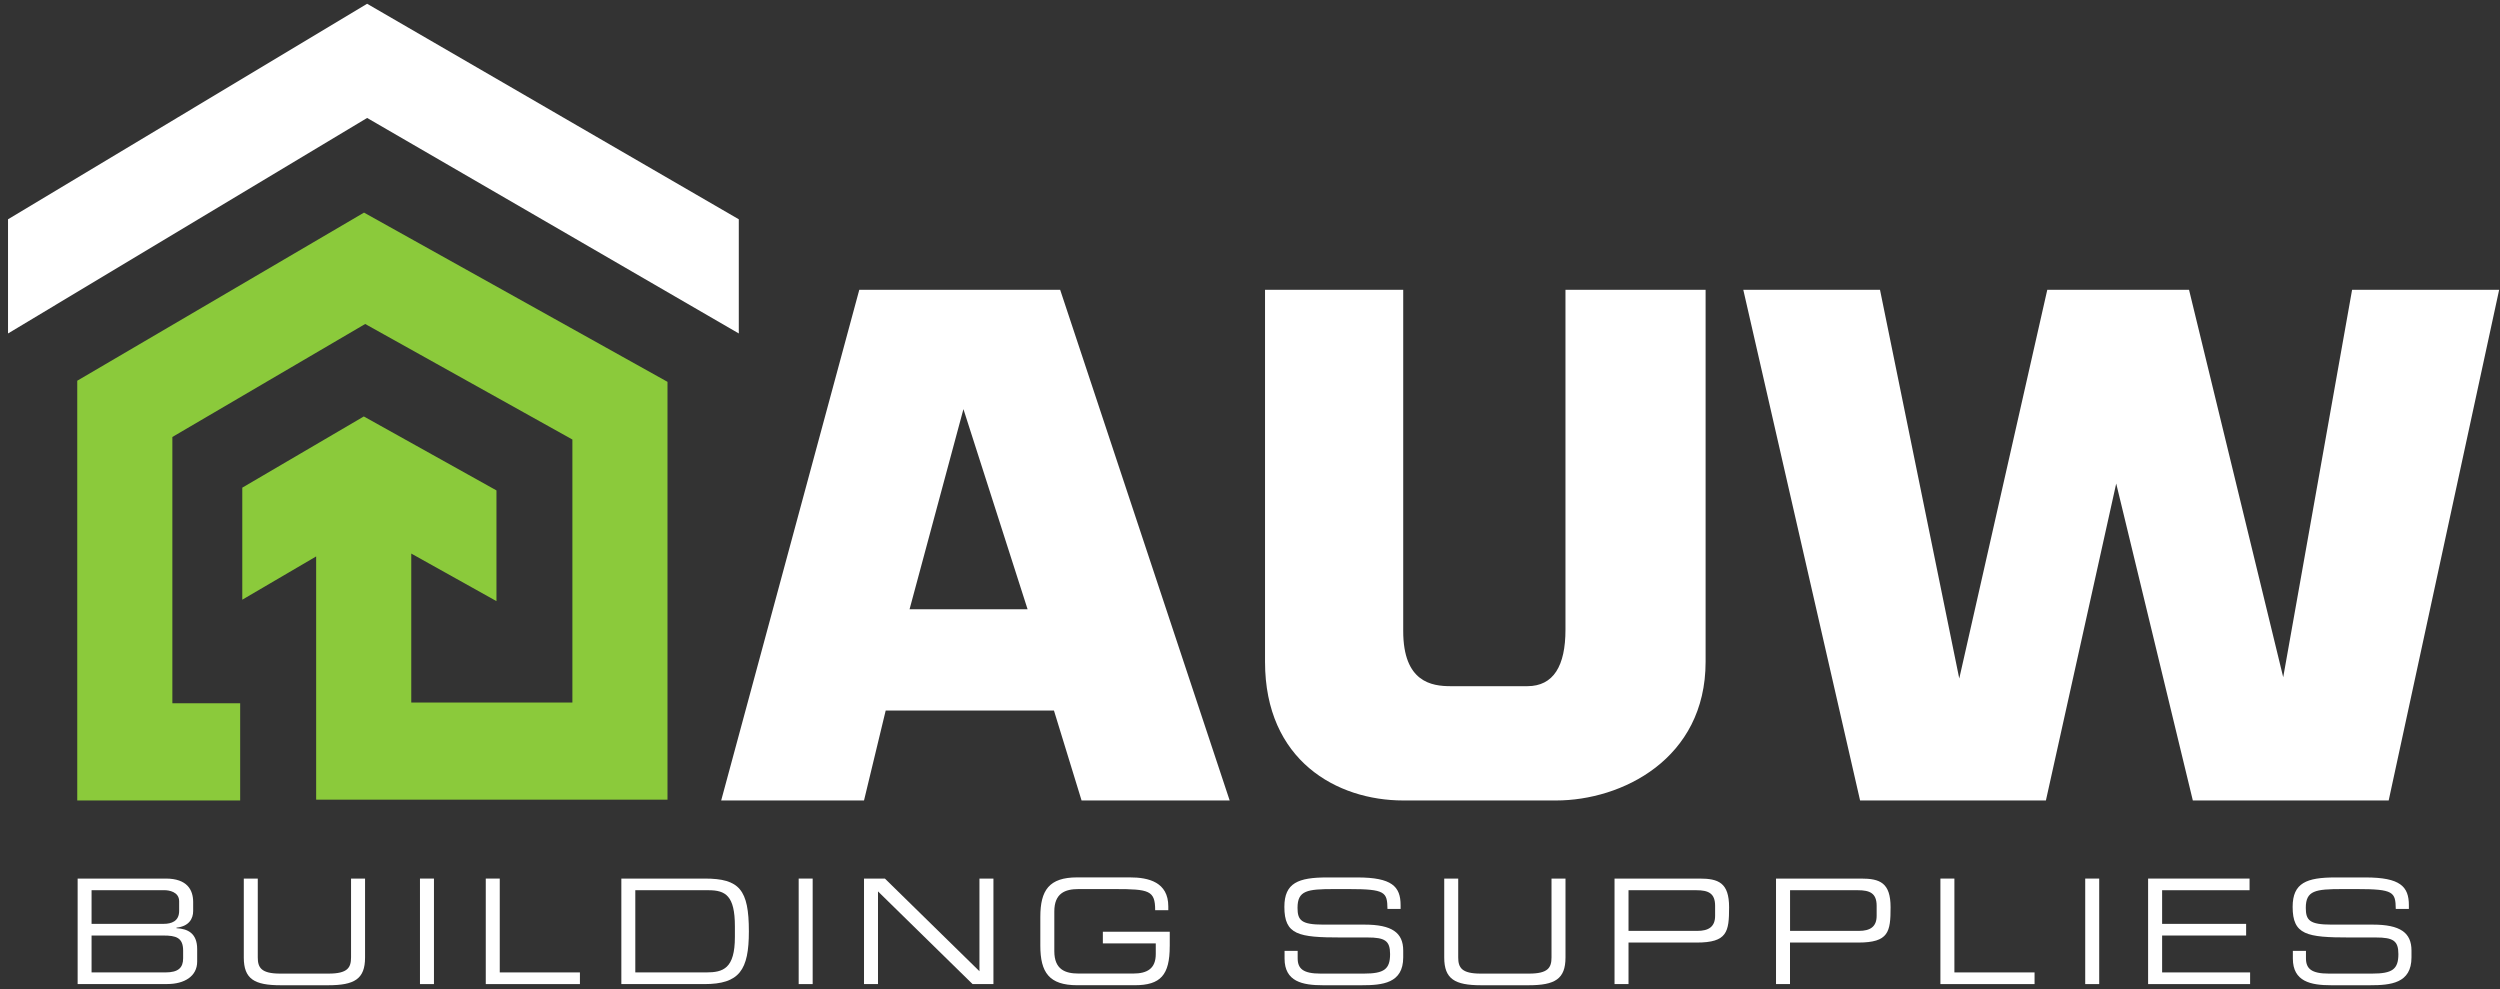
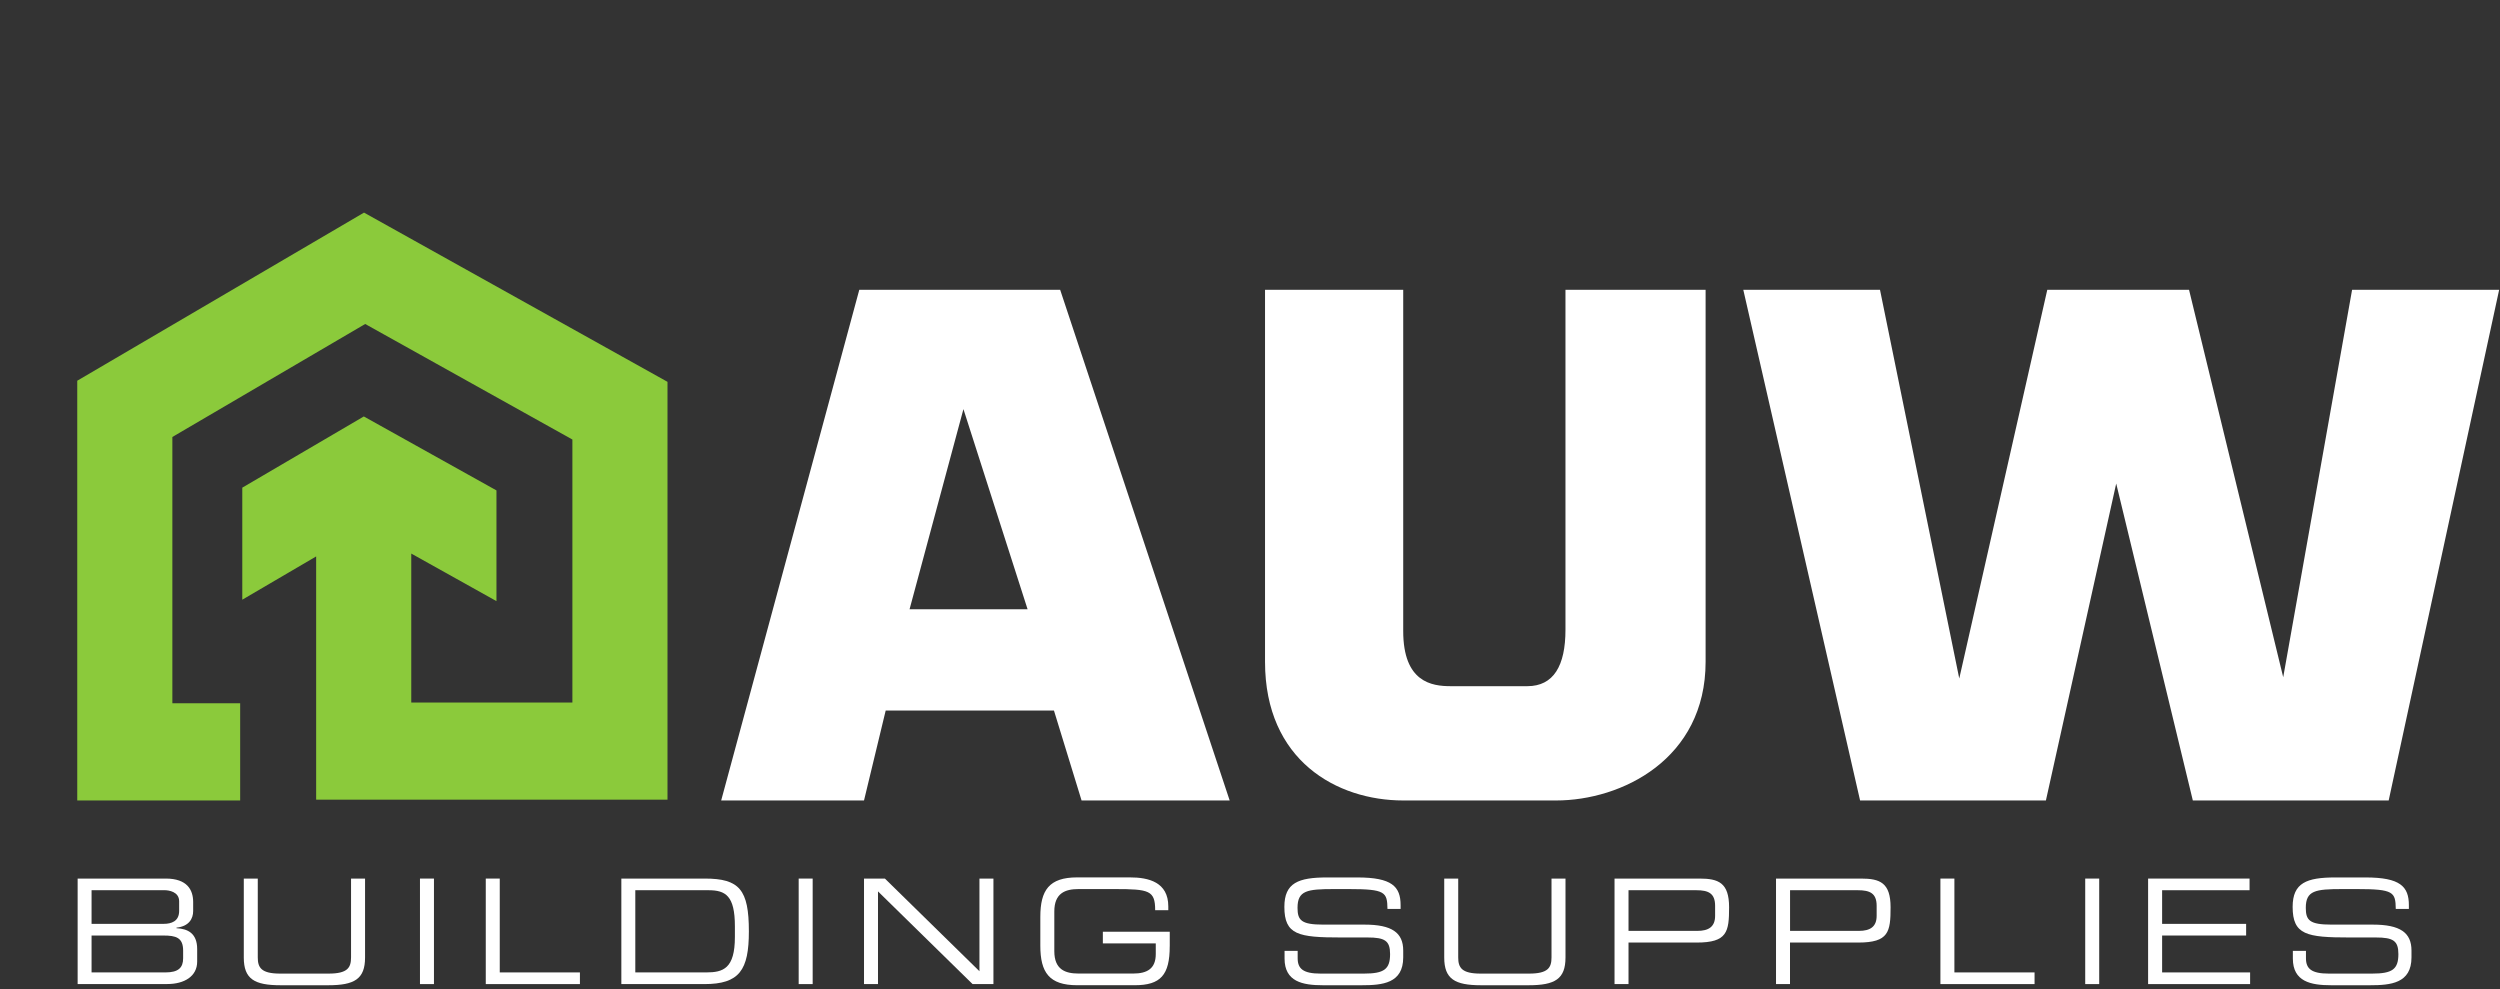
<svg xmlns="http://www.w3.org/2000/svg" width="91" height="36" viewBox="0 0 91 36" fill="none">
  <rect x="0" y="0" width="91" height="36" fill="#333333" stroke="none" />
  <g clip-path="url(#clip0_14012_565)">
    <path d="M2.812 13.858V29.137H8.742V25.6H6.274V15.906L13.293 11.793L20.835 15.999V25.571H14.97V20.15L18.071 21.881V17.851L13.243 15.159L8.819 17.751V21.829L11.508 20.254V29.108H24.297V13.899L13.25 7.739L2.812 13.858Z" fill="#8BCA3B" />
    <path d="M2.825 31.98H6.035C6.814 31.98 7.031 32.394 7.031 32.833V33.162C7.031 33.438 6.881 33.719 6.424 33.766V33.787C6.824 33.807 7.177 33.962 7.177 34.546V35.003C7.177 35.538 6.71 35.819 6.087 35.819H2.826V31.979L2.825 31.98ZM6.521 32.807C6.521 32.456 6.141 32.403 5.986 32.403H3.333V33.628H5.96C6.235 33.628 6.521 33.538 6.521 33.156V32.805V32.807ZM6.666 34.605C6.666 34.127 6.407 34.053 5.945 34.053H3.333V35.396H6.023C6.496 35.396 6.666 35.221 6.666 34.882V34.606V34.605Z" fill="white" />
    <path d="M8.874 31.98H9.383V34.849C9.383 35.221 9.507 35.439 10.198 35.439H11.963C12.655 35.439 12.778 35.221 12.778 34.849V31.98H13.288V34.855C13.288 35.635 12.904 35.863 11.948 35.863H10.214C9.259 35.863 8.874 35.635 8.874 34.855V31.98Z" fill="white" />
    <path d="M15.287 31.98H15.796V35.821H15.287V31.98Z" fill="white" />
    <path d="M17.682 31.98H18.191V35.396H21.109V35.821H17.682V31.98Z" fill="white" />
    <path d="M22.617 31.98H25.655C26.917 31.98 27.259 32.384 27.259 33.9C27.259 35.312 26.916 35.821 25.639 35.821H22.617V31.98ZM26.75 33.715C26.75 32.606 26.412 32.404 25.789 32.404H23.125V35.396H25.706C26.323 35.396 26.75 35.258 26.75 34.107V33.715Z" fill="white" />
    <path d="M29.072 31.98H29.581V35.821H29.072V31.98Z" fill="white" />
    <path d="M31.451 31.98H32.21L35.652 35.353V31.98H36.161V35.821H35.402L31.959 32.447V35.821H31.45V31.98H31.451Z" fill="white" />
    <path d="M42.578 34.446C42.578 35.49 42.246 35.862 41.305 35.862H39.208C38.189 35.862 37.868 35.395 37.868 34.425V33.374C37.868 32.403 38.189 31.937 39.208 31.937H41.129C41.804 31.937 42.526 32.107 42.526 32.992V33.131H42.048C42.048 32.415 41.835 32.362 40.578 32.362H39.26C38.772 32.362 38.377 32.511 38.377 33.178V34.621C38.377 35.29 38.772 35.437 39.26 35.437H41.249C41.758 35.437 42.07 35.258 42.07 34.727V34.339H40.144V33.915H42.579V34.446H42.578Z" fill="white" />
    <path d="M46.758 34.611H47.235V34.882C47.235 35.259 47.433 35.439 48.066 35.439H49.645C50.382 35.439 50.599 35.28 50.599 34.728C50.599 34.245 50.412 34.124 49.779 34.124H48.812C47.26 34.124 46.751 34.029 46.751 33.01C46.751 32.135 47.26 31.939 48.309 31.939H49.404C50.666 31.939 50.982 32.267 50.982 32.951V33.084H50.504C50.494 32.474 50.432 32.362 49.098 32.362H48.558C47.577 32.362 47.23 32.415 47.23 33.045C47.23 33.501 47.37 33.656 48.164 33.656H49.67C50.663 33.656 51.077 33.947 51.077 34.6V34.849C51.077 35.794 50.32 35.863 49.567 35.863H48.154C47.411 35.863 46.758 35.731 46.758 34.892V34.611Z" fill="white" />
    <path d="M52.57 31.98H53.079V34.849C53.079 35.221 53.203 35.439 53.894 35.439H55.66C56.351 35.439 56.475 35.221 56.475 34.849V31.98H56.984V34.855C56.984 35.635 56.601 35.863 55.644 35.863H53.91C52.955 35.863 52.57 35.635 52.57 34.855V31.98Z" fill="white" />
    <path d="M58.77 31.98H61.864C62.55 31.98 62.939 32.129 62.939 33.025C62.939 33.921 62.871 34.309 61.765 34.309H59.278V35.821H58.769V31.98H58.77ZM62.43 32.972C62.43 32.515 62.186 32.404 61.745 32.404H59.278V33.884H61.786C62.192 33.884 62.43 33.735 62.43 33.337V32.972Z" fill="white" />
    <path d="M64.648 31.98H67.743C68.428 31.98 68.817 32.129 68.817 33.025C68.817 33.921 68.75 34.309 67.643 34.309H65.156V35.821H64.647V31.98H64.648ZM68.31 32.972C68.31 32.515 68.066 32.404 67.624 32.404H65.158V33.884H67.666C68.072 33.884 68.31 33.735 68.31 33.337V32.972Z" fill="white" />
    <path d="M70.631 31.98H71.14V35.396H74.058V35.821H70.631V31.98Z" fill="white" />
    <path d="M75.902 31.98H76.411V35.821H75.902V31.98Z" fill="white" />
    <path d="M78.193 31.98H81.884V32.404H78.701V33.629H81.759V34.053H78.701V35.396H81.904V35.821H78.191V31.98H78.193Z" fill="white" />
    <path d="M83.46 34.611H83.937V34.882C83.937 35.259 84.135 35.439 84.768 35.439H86.346C87.083 35.439 87.301 35.28 87.301 34.728C87.301 34.245 87.114 34.124 86.48 34.124H85.514C83.962 34.124 83.452 34.029 83.452 33.01C83.452 32.135 83.962 31.939 85.01 31.939H86.105C87.367 31.939 87.683 32.267 87.683 32.951V33.084H87.206C87.196 32.474 87.134 32.362 85.799 32.362H85.26C84.279 32.362 83.931 32.415 83.931 33.045C83.931 33.501 84.071 33.656 84.866 33.656H86.372C87.365 33.656 87.778 33.947 87.778 34.6V34.849C87.778 35.794 87.021 35.863 86.268 35.863H84.856C84.113 35.863 83.46 35.731 83.46 34.892V34.611Z" fill="white" />
    <path d="M51.078 10.549H46.047V24.09C46.047 27.686 48.665 29.137 51.078 29.137H56.645C59.023 29.137 62.084 27.638 62.084 24.09V10.549H56.983V22.922C56.983 24.23 56.554 24.977 55.594 24.977H52.805C52.12 24.977 51.077 24.837 51.077 22.97V10.549H51.078Z" fill="white" />
-     <path d="M68.432 10.549H63.456L67.707 29.137H74.471L77.03 17.601L79.819 29.137H86.948L90.969 10.549H85.616L83.109 24.651L79.681 10.549H74.521L71.317 24.697L68.432 10.549Z" fill="white" />
+     <path d="M68.432 10.549H63.456L67.707 29.137H74.471L77.03 17.601L79.819 29.137H86.948L90.969 10.549H85.616L83.109 24.651L79.681 10.549H74.521L71.317 24.697Z" fill="white" />
    <path d="M44.763 29.137H39.369L38.364 25.864H32.239L31.45 29.137H26.251L31.278 10.549H38.59L44.76 29.137H44.763ZM35.069 14.892L33.108 22.177H37.404L35.069 14.892Z" fill="white" />
-     <path d="M13.363 0.137L0.292 7.982V12.138L13.363 4.293L26.892 12.138V7.982L13.363 0.137Z" fill="white" />
  </g>
  <defs>
    <clipPath id="clip0_14012_565">
      <rect width="91" height="36" fill="white" />
    </clipPath>
  </defs>
</svg>